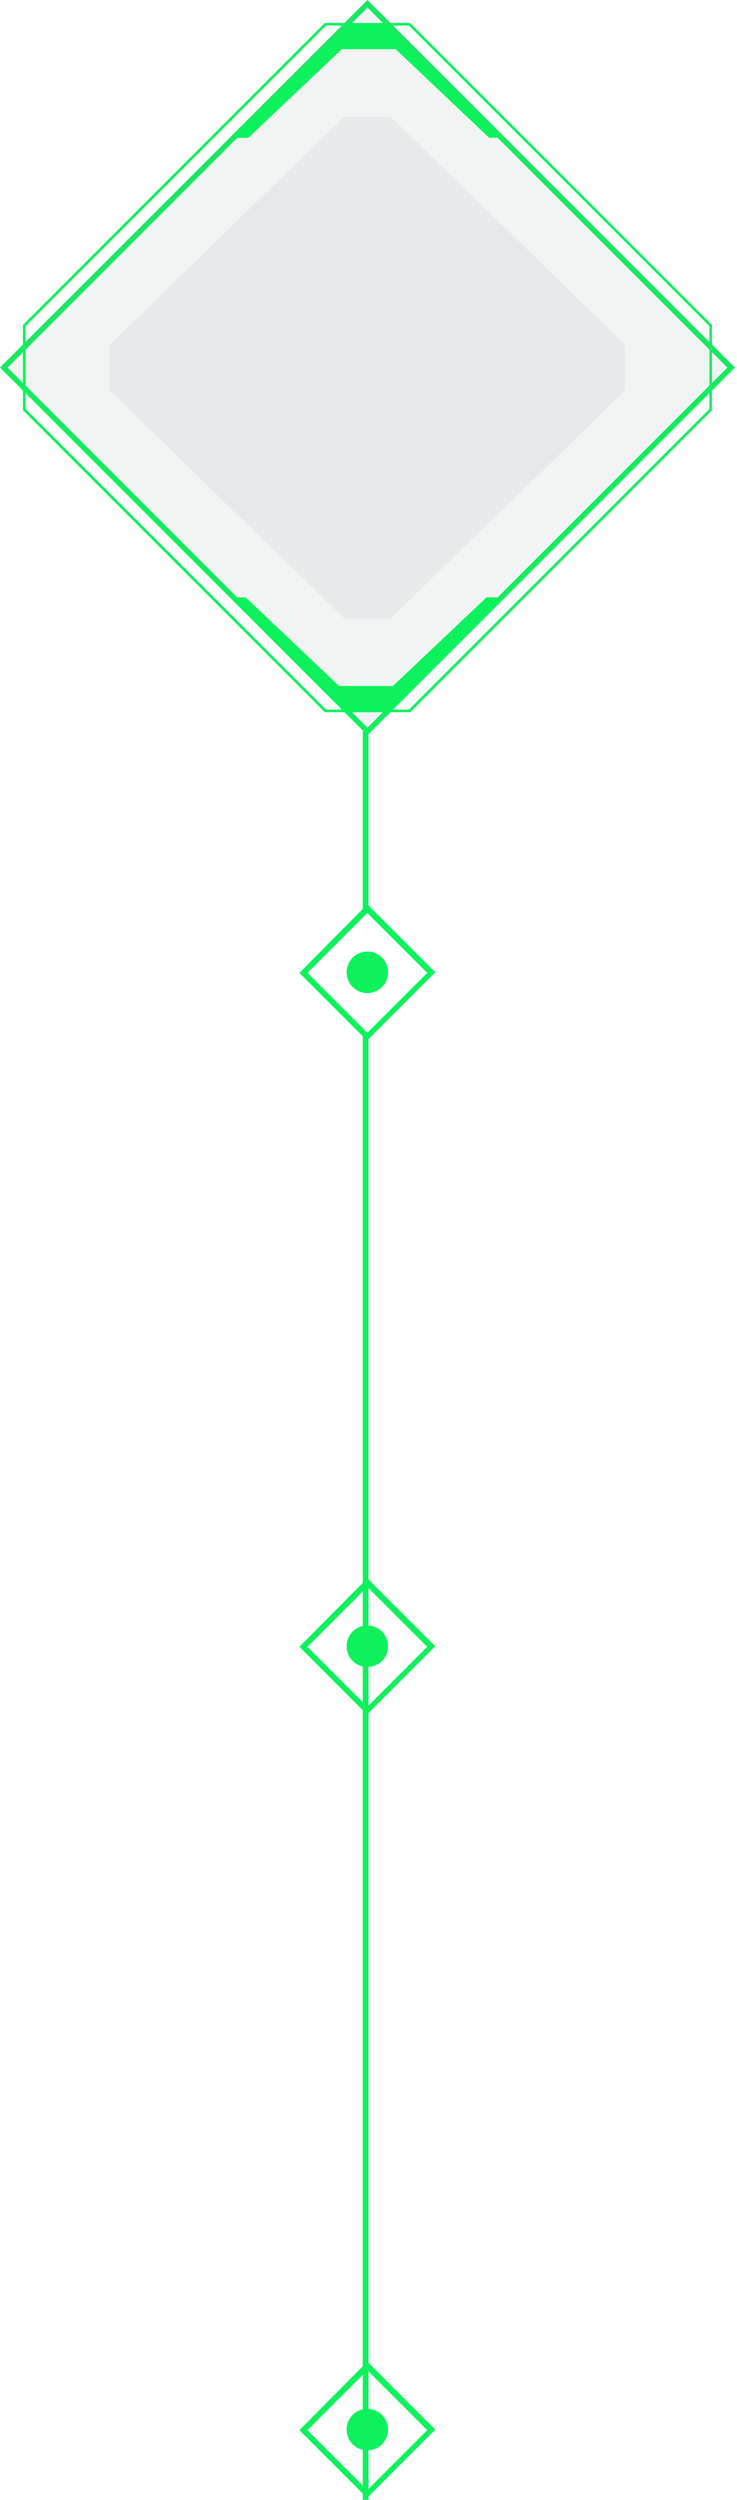
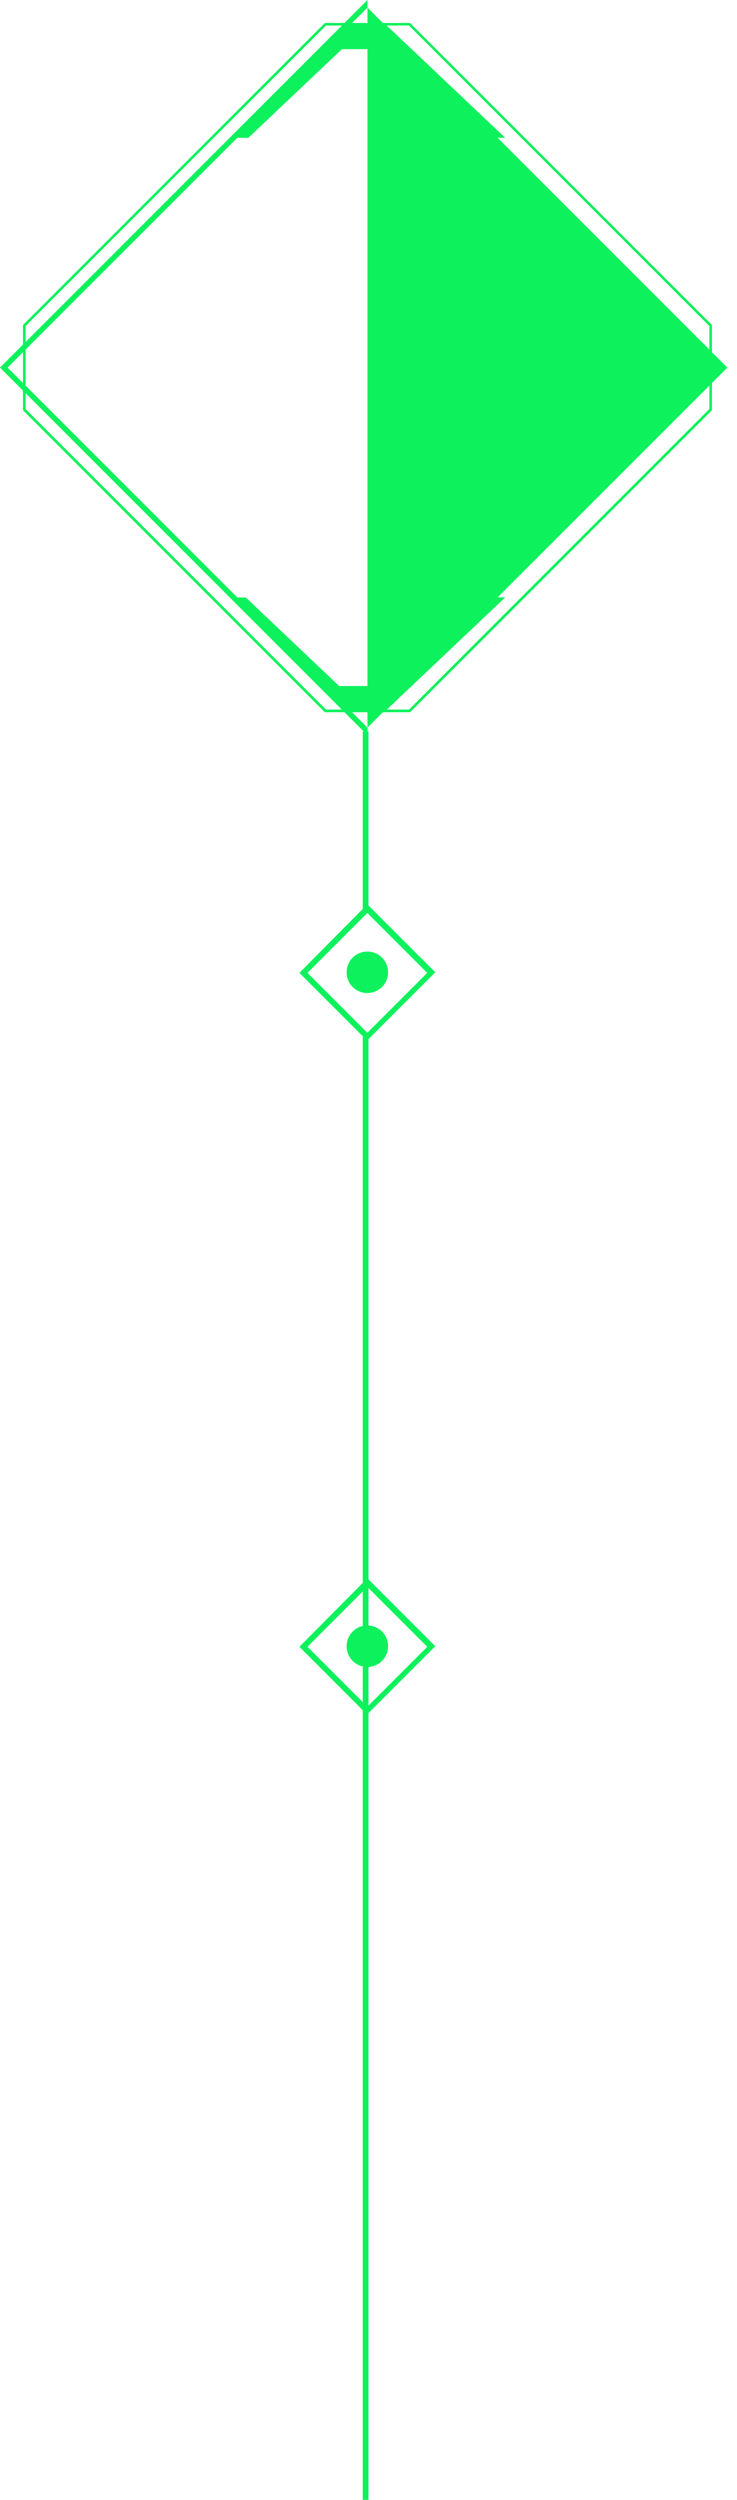
<svg xmlns="http://www.w3.org/2000/svg" width="128" height="434" viewBox="0 0 128 434" fill="none">
-   <path d="M63.819 126.323L126.323 63.819L63.819 1.316L1.316 63.819L63.819 126.323ZM63.819 127.639L0 63.819L63.819 0L127.639 63.819L63.819 127.639Z" fill="#0DF25C" />
-   <path d="M63.803 126.845L0 63.427L63.803 0.009L127.605 63.427L63.803 126.845Z" fill="#7F958E" fill-opacity="0.1" />
+   <path d="M63.819 126.323L126.323 63.819L63.819 1.316L1.316 63.819L63.819 126.323ZM63.819 127.639L0 63.819L63.819 0L63.819 127.639Z" fill="#0DF25C" />
  <g filter="url(#filter0_b_225_7)">
-     <path d="M59.748 20.279L19.086 59.857V67.782L59.748 107.36H67.89L108.552 67.782V59.857L67.89 20.279H59.748Z" fill="#7F958E" fill-opacity="0.1" />
-   </g>
+     </g>
  <path d="M71.032 123.19L123.205 71.017V56.606L71.032 4.433H56.621L4.448 56.606V71.017L56.621 123.19H71.032ZM71.215 123.65H56.422L3.988 71.216V56.423L56.422 3.989H71.215L123.65 56.423V71.216L71.231 123.65H71.215Z" fill="#0DF25C" />
  <path d="M87.751 23.932L66.694 3.989H60.944L39.887 23.932H43.125L59.38 8.537H68.716L84.939 23.902L87.751 23.932Z" fill="#0DF25C" />
  <path d="M39.887 103.706L60.944 123.65H66.694L87.751 103.706H84.497L68.242 119.102H58.906L42.699 103.736L39.887 103.706Z" fill="#0DF25C" />
  <line x1="63.5" y1="127" x2="63.5" y2="158" stroke="#0DF25C" />
  <line x1="63.5" y1="180" x2="63.5" y2="434" stroke="#0DF25C" />
  <path d="M63.799 165.2C65.799 165.2 67.399 166.8 67.399 168.8C67.399 170.8 65.799 172.4 63.799 172.4C61.799 172.4 60.199 170.8 60.199 168.8C60.199 166.8 61.799 165.2 63.799 165.2Z" fill="#0DF25C" />
  <path d="M63.8 180.7L52 168.9L63.8 157L75.6 168.8L63.8 180.6V180.7ZM53.4 168.9L63.8 179.3L74.2 168.9L63.8 158.5L53.4 168.9Z" fill="#0DF25C" />
  <path d="M63.799 282.2C65.799 282.2 67.399 283.8 67.399 285.8C67.399 287.8 65.799 289.4 63.799 289.4C61.799 289.4 60.199 287.8 60.199 285.8C60.199 283.8 61.799 282.2 63.799 282.2Z" fill="#0DF25C" />
  <path d="M63.8 297.7L52 285.9L63.8 274L75.6 285.8L63.8 297.6V297.7ZM53.4 285.9L63.8 296.3L74.2 285.9L63.8 275.5L53.4 285.9Z" fill="#0DF25C" />
-   <path d="M63.799 418.2C65.799 418.2 67.399 419.8 67.399 421.8C67.399 423.8 65.799 425.4 63.799 425.4C61.799 425.4 60.199 423.8 60.199 421.8C60.199 419.8 61.799 418.2 63.799 418.2Z" fill="#0DF25C" />
-   <path d="M63.8 433.7L52 421.9L63.8 410L75.6 421.8L63.8 433.6V433.7ZM53.4 421.9L63.8 432.3L74.2 421.9L63.8 411.5L53.4 421.9Z" fill="#0DF25C" />
  <defs>
    <filter id="filter0_b_225_7" x="-0.914" y="0.279" width="129.467" height="127.081" filterUnits="userSpaceOnUse" color-interpolation-filters="sRGB">
      <feFlood flood-opacity="0" result="BackgroundImageFix" />
      <feGaussianBlur in="BackgroundImageFix" stdDeviation="10" />
      <feComposite in2="SourceAlpha" operator="in" result="effect1_backgroundBlur_225_7" />
      <feBlend mode="normal" in="SourceGraphic" in2="effect1_backgroundBlur_225_7" result="shape" />
    </filter>
  </defs>
</svg>